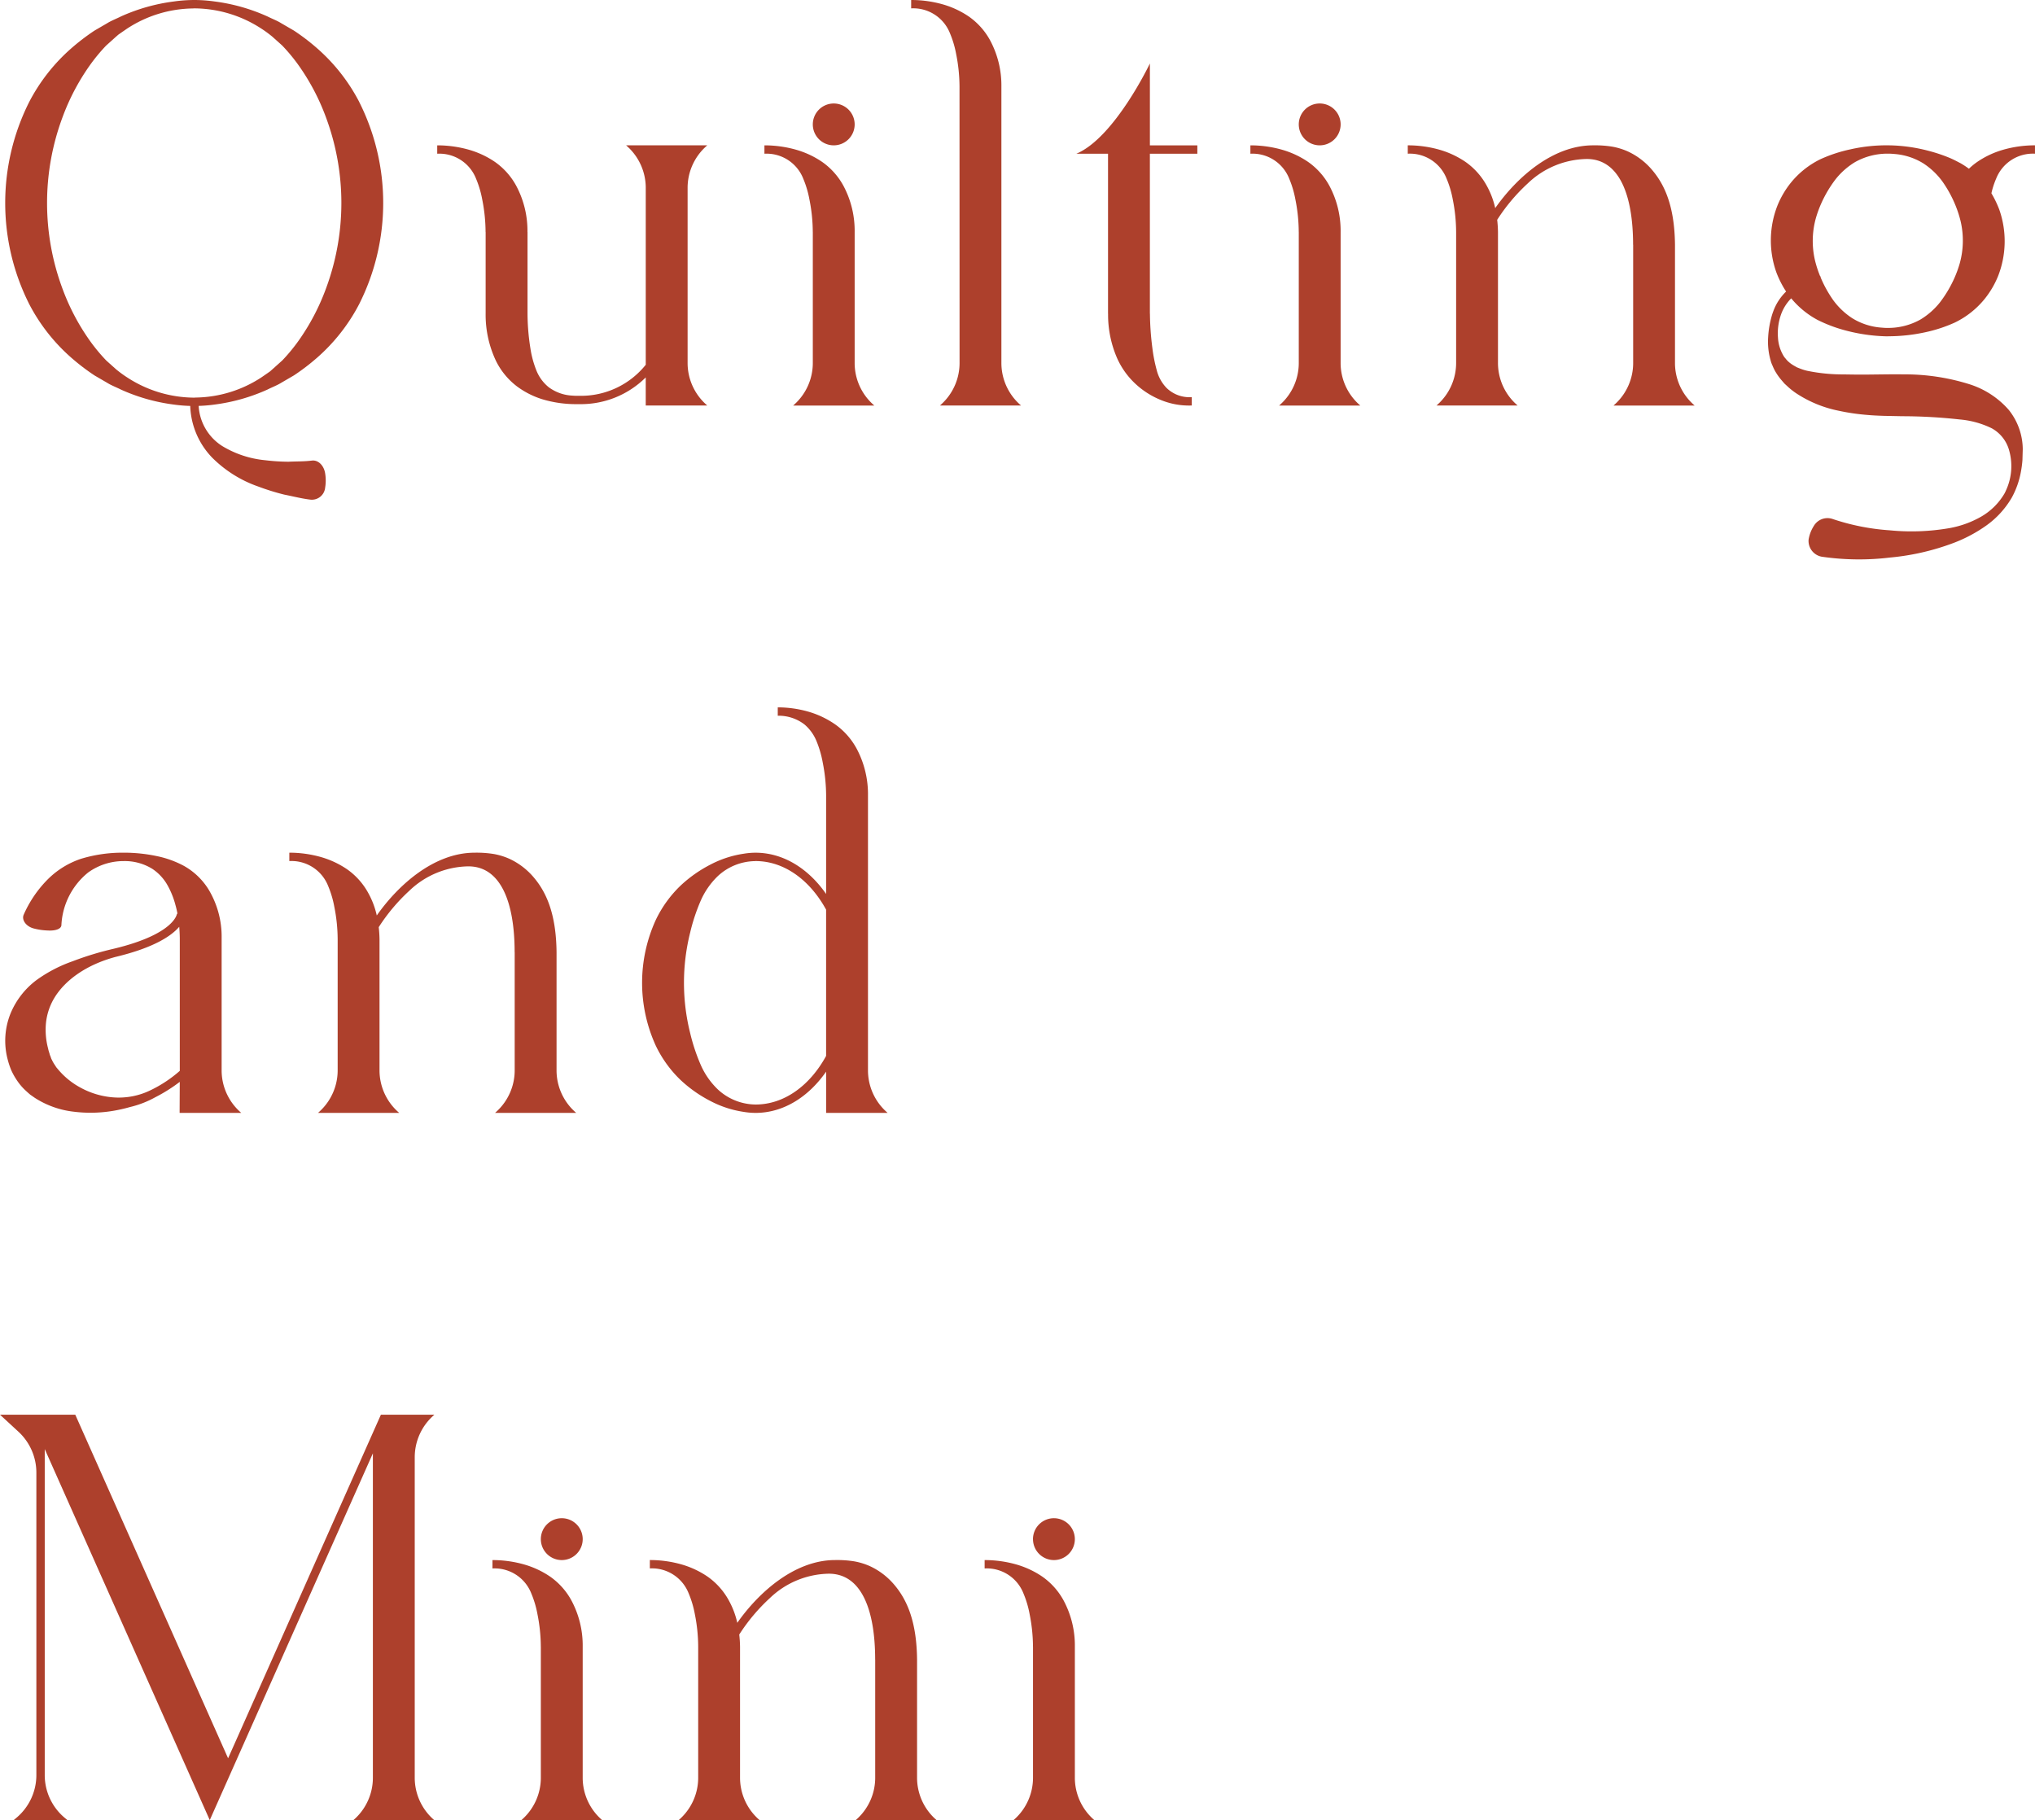
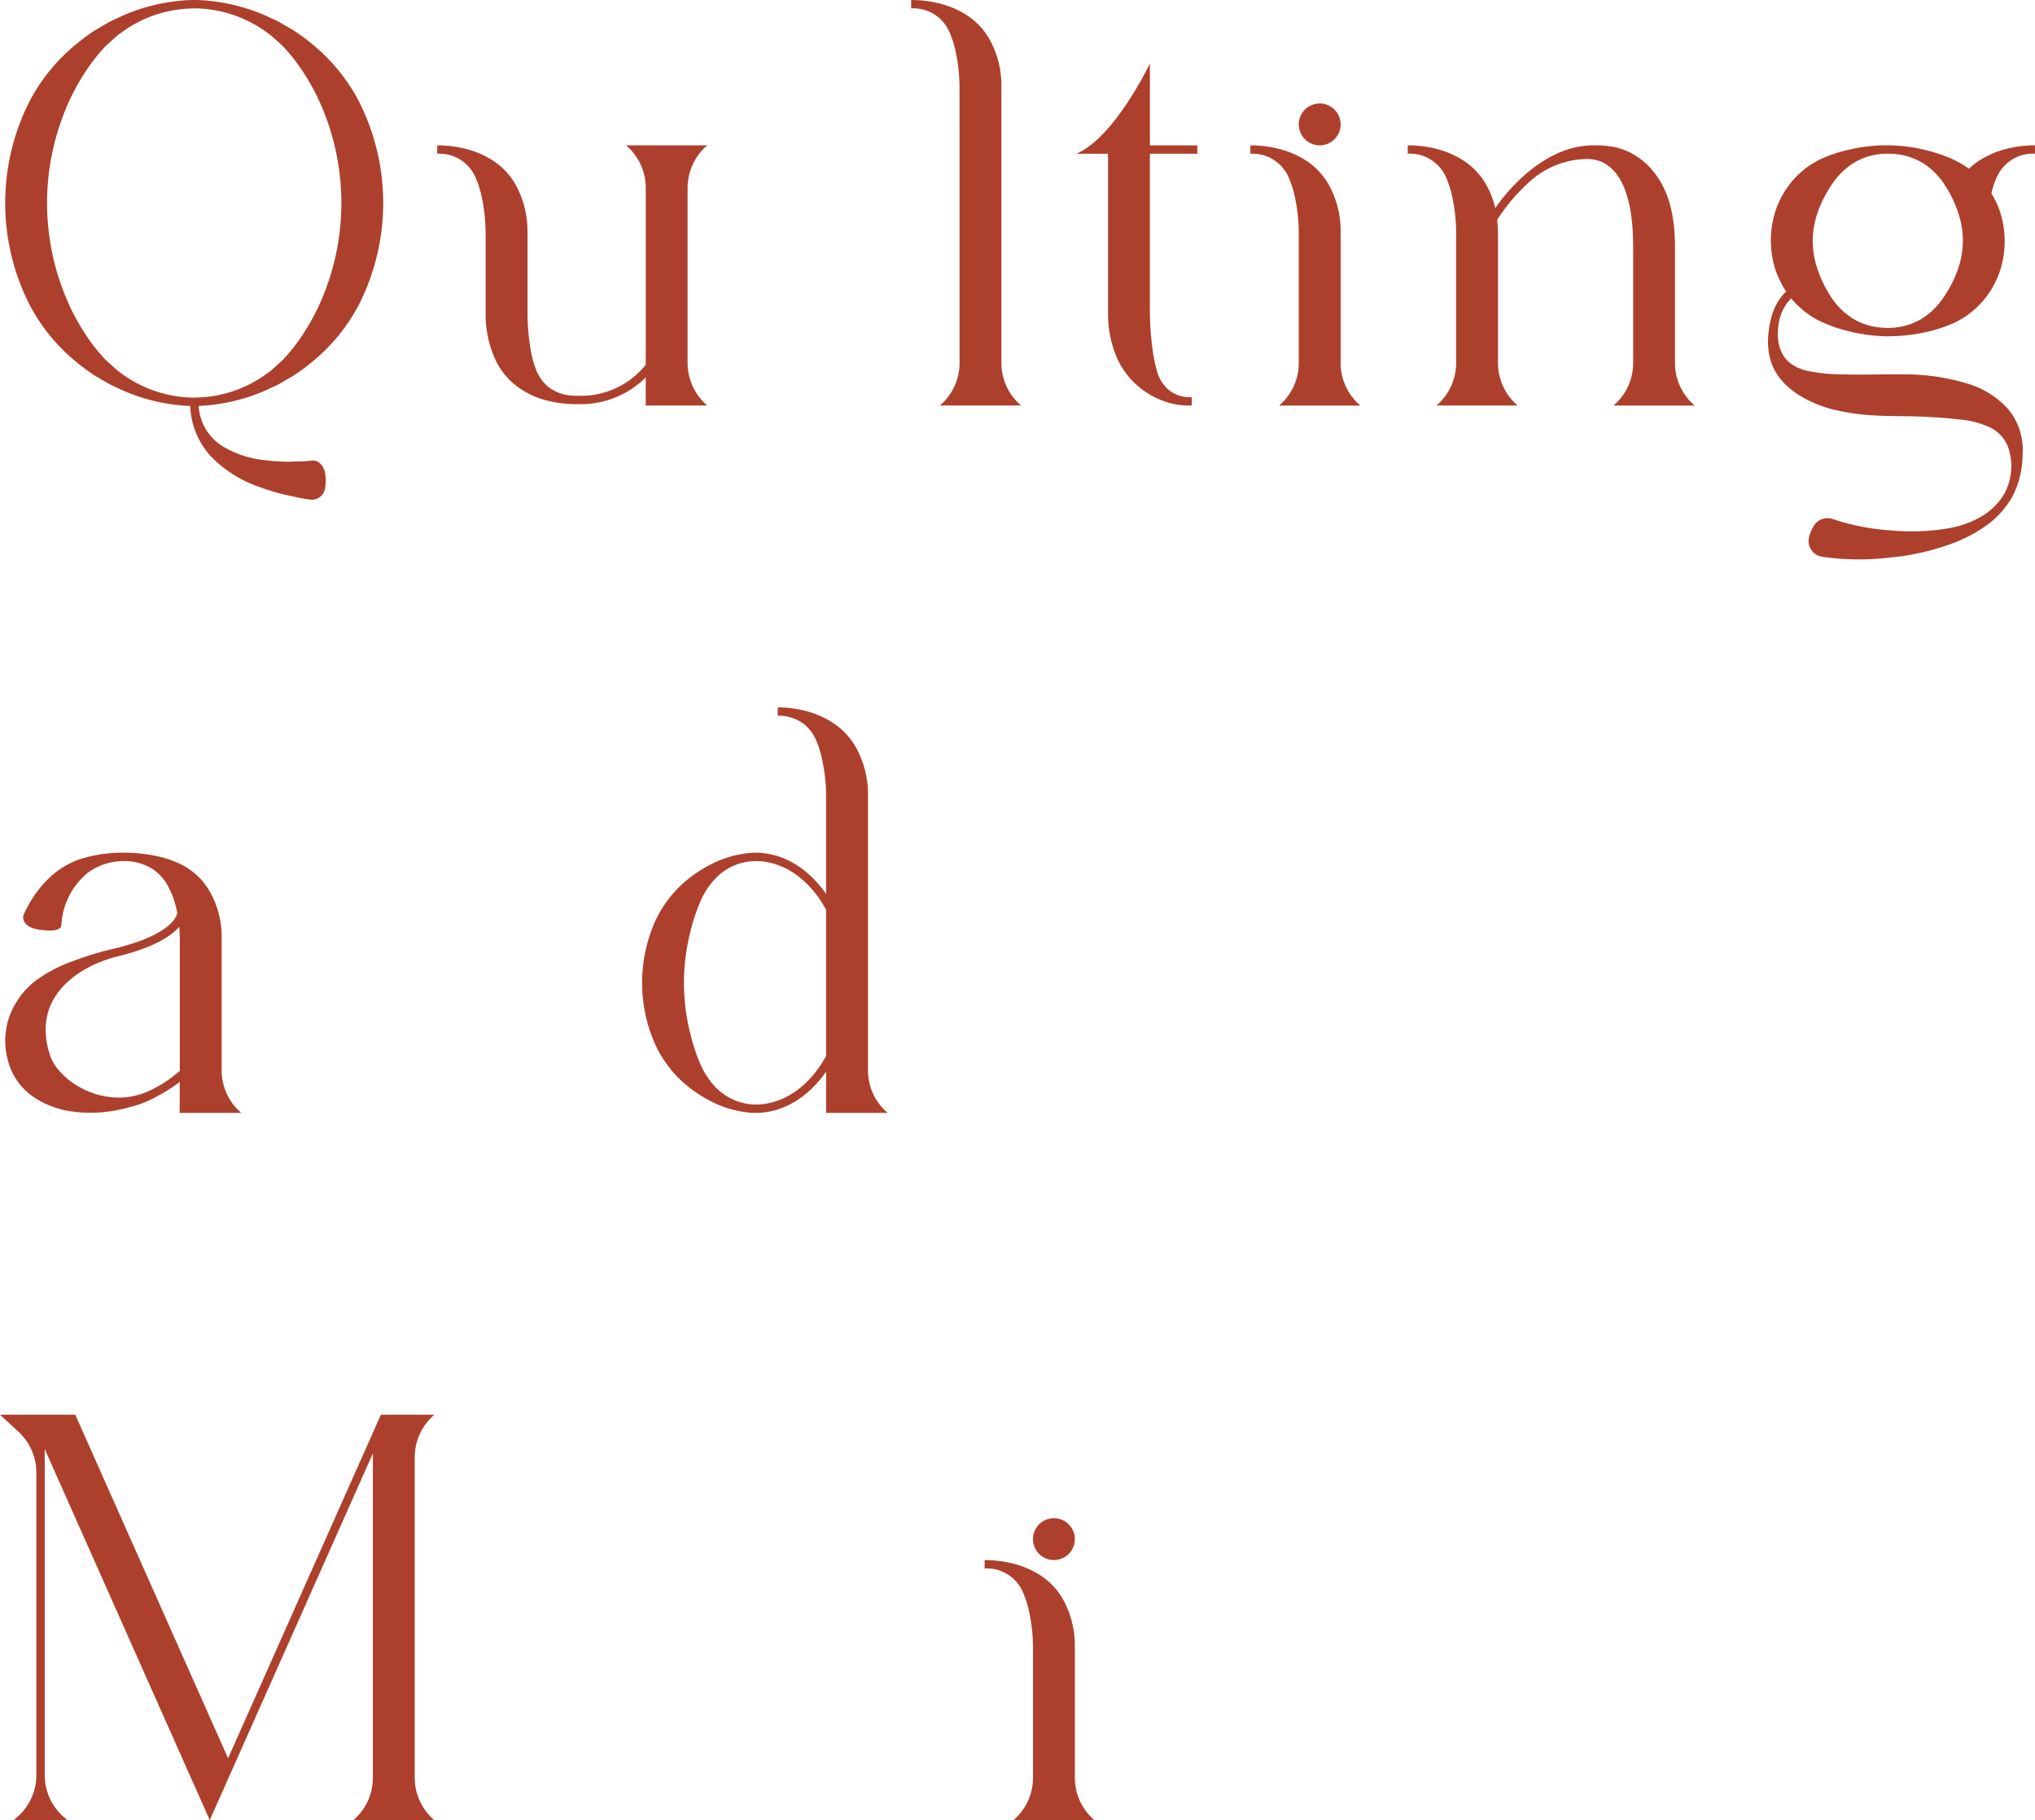
<svg xmlns="http://www.w3.org/2000/svg" viewBox="0 0 421.747 377.266">
  <defs>
    <style>.cls-1{fill:#ad402c;}</style>
  </defs>
  <g id="レイヤー_2" data-name="レイヤー 2">
    <g id="font">
      <path class="cls-1" d="M74.424,21.088a46.589,46.589,0,0,1,0,41.969,38.172,38.172,0,0,1-8.741,11.11,44.631,44.631,0,0,1-4.777,3.642L58.28,79.338c-.869.542-1.878.909-2.842,1.4a38.569,38.569,0,0,1-10.949,3.107,30.211,30.211,0,0,1-3.319.279,10.568,10.568,0,0,0,4.866,8.308,21,21,0,0,0,8.928,2.954,42.7,42.7,0,0,0,4.822.311c1.654-.084,3.249-.031,4.907-.243,1.275-.124,2.421,1.01,2.688,2.619a9.243,9.243,0,0,1,0,3.033,2.764,2.764,0,0,1-3.019,2.451c-1.81-.207-3.653-.694-5.448-1.042a48.569,48.569,0,0,1-5.367-1.668,25.218,25.218,0,0,1-9.595-6.016,16.192,16.192,0,0,1-4.529-10.7,30.528,30.528,0,0,1-3.416-.283,38.5,38.5,0,0,1-10.949-3.106c-.965-.489-1.973-.854-2.842-1.4l-2.628-1.53a44.567,44.567,0,0,1-4.775-3.641A38.184,38.184,0,0,1,6.071,63.061a46.6,46.6,0,0,1,0-41.969,38.192,38.192,0,0,1,8.742-11.11A44.883,44.883,0,0,1,19.589,6.34l2.628-1.529c.868-.542,1.877-.909,2.841-1.4A38.5,38.5,0,0,1,36.021.307,30.566,30.566,0,0,1,40.229,0h.043a30.4,30.4,0,0,1,4.21.306A38.474,38.474,0,0,1,55.444,3.415c.967.487,1.973.854,2.844,1.4L60.915,6.34a44.357,44.357,0,0,1,4.774,3.641,38.112,38.112,0,0,1,8.742,11.11Zm-6.906,3.133a45.97,45.97,0,0,0-5.654-10.713,36.443,36.443,0,0,0-3.4-4.095L56.431,7.592a24.042,24.042,0,0,0-2.329-1.7A25.632,25.632,0,0,0,40.269,1.735h-.027l-.279.018a25.423,25.423,0,0,0-13.658,4.2l-1.2.826-.579.405L24,7.645l-2.014,1.81a37.005,37.005,0,0,0-3.367,4.078,46.076,46.076,0,0,0-5.633,10.691,50.925,50.925,0,0,0,0,35.705,45.976,45.976,0,0,0,5.655,10.713,36.74,36.74,0,0,0,3.4,4.094l2.035,1.821a23.826,23.826,0,0,0,2.331,1.7,25.632,25.632,0,0,0,13.845,4.158l.292-.019A25.436,25.436,0,0,0,54.2,78.2l1.194-.825.579-.406L56.5,76.5l2.016-1.81a37.138,37.138,0,0,0,3.367-4.078,46.145,46.145,0,0,0,5.631-10.691A50.912,50.912,0,0,0,67.518,24.221Z" />
      <path class="cls-1" d="M146.226,83.729l.347.319H133.827V78.222a19.053,19.053,0,0,1-13.616,5.541h-.723a24.253,24.253,0,0,1-7.026-.994,17.5,17.5,0,0,1-5.271-2.649,14.866,14.866,0,0,1-4.415-5.35,22.33,22.33,0,0,1-2.129-9.85V48.11l-.014-.025a34.9,34.9,0,0,0-.694-6.747,20.821,20.821,0,0,0-1.29-4.33,8.169,8.169,0,0,0-8.036-5.148V30.125a23.88,23.88,0,0,1,6.767.967,18.707,18.707,0,0,1,5.12,2.415,14.465,14.465,0,0,1,4.469,4.968,19.763,19.763,0,0,1,2.344,9.612h.014V64.933a46.816,46.816,0,0,0,.6,7.278,20.631,20.631,0,0,0,1.223,4.533,8.54,8.54,0,0,0,2.567,3.508,8.952,8.952,0,0,0,4.782,1.735c.33.021.656.048,1,.048h.723A17.18,17.18,0,0,0,133.83,75.6V38.94a11.566,11.566,0,0,0-3.72-8.5l-.347-.319h16.808l-.347.319a11.566,11.566,0,0,0-3.72,8.5V75.232A11.566,11.566,0,0,0,146.226,83.729Z" />
-       <path class="cls-1" d="M168.446,48.085a34.9,34.9,0,0,0-.695-6.747,20.879,20.879,0,0,0-1.289-4.33,8.17,8.17,0,0,0-8.037-5.148V30.125a23.887,23.887,0,0,1,6.768.967,18.714,18.714,0,0,1,5.119,2.415,14.478,14.478,0,0,1,4.47,4.968,19.774,19.774,0,0,1,2.343,9.612V75.233a11.566,11.566,0,0,0,3.72,8.5l.347.32H164.385l.346-.32a11.564,11.564,0,0,0,3.721-8.5V48.087Zm.006-22.3a4.337,4.337,0,1,1,4.337,4.338A4.338,4.338,0,0,1,168.452,25.785Z" />
      <path class="cls-1" d="M198.856,17.96a34.91,34.91,0,0,0-.694-6.747,20.888,20.888,0,0,0-1.289-4.329,8.172,8.172,0,0,0-8.037-5.149V0a23.894,23.894,0,0,1,6.769.967,18.744,18.744,0,0,1,5.119,2.415,14.463,14.463,0,0,1,4.468,4.968,19.748,19.748,0,0,1,2.344,9.611V75.232a11.57,11.57,0,0,0,3.72,8.5l.347.319H194.8l.347-.319a11.566,11.566,0,0,0,3.72-8.5Z" />
      <path class="cls-1" d="M238.309,31.86V65.012h.012a58.646,58.646,0,0,0,.5,7.081,31.824,31.824,0,0,0,.9,4.6,8.207,8.207,0,0,0,2.013,3.679,6.807,6.807,0,0,0,5.259,1.936v1.735a15.352,15.352,0,0,1-6.791-1.3,17.014,17.014,0,0,1-4.76-3.079,16.317,16.317,0,0,1-3.847-5.254,22.5,22.5,0,0,1-1.948-9.392h-.012V31.857h-6.551c7.929-3.357,15.228-18.7,15.228-18.7V30.125h9.832V31.86Z" />
      <path class="cls-1" d="M269.16,48.085a34.9,34.9,0,0,0-.694-6.747,20.821,20.821,0,0,0-1.29-4.33,8.17,8.17,0,0,0-8.036-5.148V30.125a23.885,23.885,0,0,1,6.767.967,18.707,18.707,0,0,1,5.12,2.415,14.465,14.465,0,0,1,4.469,4.968,19.763,19.763,0,0,1,2.344,9.612V75.233a11.563,11.563,0,0,0,3.72,8.5l.347.32H265.1l.347-.32a11.566,11.566,0,0,0,3.72-8.5V48.087Zm.006-22.3a4.338,4.338,0,1,1,4.337,4.338A4.338,4.338,0,0,1,269.166,25.785Z" />
      <path class="cls-1" d="M338.453,50.739v-.06c-.011-10.058-2.768-17.726-9.593-17.726A18.039,18.039,0,0,0,316.638,38a38.267,38.267,0,0,0-6.351,7.557,25.141,25.141,0,0,1,.164,2.529V75.228a11.569,11.569,0,0,0,3.719,8.5l.348.319H297.71l.347-.319a11.57,11.57,0,0,0,3.72-8.5V48.081a34.978,34.978,0,0,0-.694-6.746,20.882,20.882,0,0,0-1.29-4.33,8.172,8.172,0,0,0-8.037-5.149V30.122a23.893,23.893,0,0,1,6.769.966,18.793,18.793,0,0,1,5.12,2.415,14.476,14.476,0,0,1,4.468,4.969,17.326,17.326,0,0,1,1.766,4.659c4.529-6.437,11.944-13.008,20.292-13.008a22.279,22.279,0,0,1,3.954.27,13.874,13.874,0,0,1,3.281,1.013,14.614,14.614,0,0,1,4.888,3.7c2.692,3.107,4.755,7.609,4.842,15.631V75.233a11.566,11.566,0,0,0,3.72,8.5l.347.32H334.4l.347-.32a11.563,11.563,0,0,0,3.72-8.5V50.739Z" />
      <path class="cls-1" d="M413.705,37a17.177,17.177,0,0,0-.993,3.056,21.694,21.694,0,0,1,1.634,3.388,19.8,19.8,0,0,1-.263,13.808,18.855,18.855,0,0,1-2.777,4.712,18.138,18.138,0,0,1-6.151,4.877,29.973,29.973,0,0,1-6.22,2.037,35.983,35.983,0,0,1-7.482.817c-.065,0-.12.008-.18.008h-.434a36.142,36.142,0,0,1-8.033-1.129A29.988,29.988,0,0,1,376.67,66.3a18.22,18.22,0,0,1-5.447-4.467A9.153,9.153,0,0,0,369.178,65a11.708,11.708,0,0,0-.7,4.937,8.206,8.206,0,0,0,1.082,3.689,3.1,3.1,0,0,0,.481.669,5.134,5.134,0,0,0,.518.585,6.666,6.666,0,0,0,1.212.892l.633.36.7.276a9.939,9.939,0,0,0,1.455.446,36.16,36.16,0,0,0,7.46.744c1.557.023,3.286.06,5.3.032l3.217-.037c1.146-.007,2.485-.032,3.856,0a44.568,44.568,0,0,1,13.541,1.973,18.068,18.068,0,0,1,8.355,5.361,13.166,13.166,0,0,1,2.922,8.17c-.022.727-.044,1.479-.066,2.265a21.669,21.669,0,0,1-.317,2.406,17.652,17.652,0,0,1-1.887,5.359l-.048.079a18.586,18.586,0,0,1-5.193,5.683,30.285,30.285,0,0,1-6.761,3.616,50.27,50.27,0,0,1-13.233,3.049,53.491,53.491,0,0,1-13.9-.136,3.328,3.328,0,0,1-2.98-3.571,7.443,7.443,0,0,1,1.079-2.834,3.279,3.279,0,0,1,3.837-1.47,46.712,46.712,0,0,0,11.877,2.366,46.043,46.043,0,0,0,12.411-.453,20.557,20.557,0,0,0,6.536-2.363,13.3,13.3,0,0,0,4.858-4.808c.177-.317.315-.654.462-.984a11.971,11.971,0,0,0,.523-7.883,7.476,7.476,0,0,0-3.649-4.663,18.785,18.785,0,0,0-6.648-1.821,108.943,108.943,0,0,0-11.882-.668l-3.739-.076c-1.239-.039-2.4-.087-3.512-.192a44.23,44.23,0,0,1-5.949-.875,24.793,24.793,0,0,1-8.723-3.58,14.281,14.281,0,0,1-1.7-1.323l-.787-.725-.716-.832a12.336,12.336,0,0,1-1.257-1.821,9.548,9.548,0,0,1-.482-1.03,5.7,5.7,0,0,1-.4-1.077,14.028,14.028,0,0,1-.523-4.809,19.967,19.967,0,0,1,.694-4.255,12.249,12.249,0,0,1,.408-1.246c.009-.021.014-.042.022-.062a10.861,10.861,0,0,1,2.6-3.939,20.341,20.341,0,0,1-2.046-4.044,19.78,19.78,0,0,1,.264-13.808,18.839,18.839,0,0,1,2.776-4.712,18.14,18.14,0,0,1,6.149-4.876,30.055,30.055,0,0,1,6.22-2.038,33.82,33.82,0,0,1,16.129.308,33.079,33.079,0,0,1,4.591,1.548c.811.372.811.372,2.107,1.049a19.844,19.844,0,0,1,1.7,1.119,13.764,13.764,0,0,1,1.8-1.467,18.677,18.677,0,0,1,5.12-2.415,23.847,23.847,0,0,1,6.768-.968v1.735A8.185,8.185,0,0,0,413.705,37Zm-7.531,17.5a17.664,17.664,0,0,0,.164-8.623,23.268,23.268,0,0,0-1.088-3.354,24.752,24.752,0,0,0-2.738-4.973,15.043,15.043,0,0,0-3.925-3.7,13.306,13.306,0,0,0-5.857-1.926c-.379-.029-.759-.068-1.146-.075h-.147a13.679,13.679,0,0,0-6.984,1.748,15.164,15.164,0,0,0-4.02,3.539A25,25,0,0,0,377.52,42a23.07,23.07,0,0,0-1.214,3.308,17.668,17.668,0,0,0-.165,8.621,23.134,23.134,0,0,0,1.087,3.35h.084l.009.217a24.807,24.807,0,0,0,2.645,4.767,15.057,15.057,0,0,0,3.927,3.7,13.316,13.316,0,0,0,5.863,1.925c.373.028.744.066,1.121.073h.165a13.67,13.67,0,0,0,6.983-1.747,15.169,15.169,0,0,0,4.02-3.541,24.971,24.971,0,0,0,2.914-4.858,23.548,23.548,0,0,0,1.214-3.307Z" />
      <path class="cls-1" d="M37.225,230.658l.032-6.434a33.44,33.44,0,0,1-5.09,3.2,20.548,20.548,0,0,1-5.231,2.021,31.664,31.664,0,0,1-3.615.809,28.259,28.259,0,0,1-8.213.134,18.7,18.7,0,0,1-7.9-2.854l-.945-.659c-.3-.252-.6-.526-.9-.8A11.7,11.7,0,0,1,3.7,224.189a14.3,14.3,0,0,1-1.358-2.357,16.422,16.422,0,0,1-.788-2.393,15.075,15.075,0,0,1,.677-9.5,16.592,16.592,0,0,1,5.32-6.8,29.239,29.239,0,0,1,7.513-3.915,63.88,63.88,0,0,1,8.471-2.58c12.664-3.031,13.134-7.219,13.134-7.259h.115q-.179-.955-.409-1.765a17.319,17.319,0,0,0-1.736-4.279,9.872,9.872,0,0,0-3.054-3.254,10.843,10.843,0,0,0-5.969-1.619h-.048a12.544,12.544,0,0,0-7.277,2.349,14.914,14.914,0,0,0-5.566,10.951c-.069.781-1.243,1.179-2.855,1.084a13.013,13.013,0,0,1-3-.453c-1.547-.466-2.431-1.795-1.947-2.85A24.181,24.181,0,0,1,9.751,182.4a17.616,17.616,0,0,1,7.106-4.428,29.551,29.551,0,0,1,8.753-1.246,32.935,32.935,0,0,1,7.007.733,20.549,20.549,0,0,1,5.484,1.994,14.131,14.131,0,0,1,5.1,4.857,18.956,18.956,0,0,1,2.732,10.132v27.4a11.57,11.57,0,0,0,3.72,8.5l.346.319Zm-5.863-4.778a26.519,26.519,0,0,0,5.9-3.938v-27.5c-.012-.859-.056-1.636-.116-2.362-1.586,1.859-5.152,4.321-13.186,6.245-6.123,1.64-10.436,4.833-12.635,8.4a12.543,12.543,0,0,0-1.8,5.32,15.054,15.054,0,0,0,.453,5.3c.083.467.265.89.368,1.336.178.307.2.652.409.98a6.539,6.539,0,0,0,.578,1.02l.338.527.422.5a15.785,15.785,0,0,0,4.569,3.7,16.78,16.78,0,0,0,6.613,2.016,14.985,14.985,0,0,0,8.1-1.552Z" />
-       <path class="cls-1" d="M106.656,197.345v-.06c-.01-10.059-2.767-17.726-9.592-17.726a18.047,18.047,0,0,0-12.223,5.047,38.359,38.359,0,0,0-6.351,7.557,24.585,24.585,0,0,1,.164,2.529v27.141a11.566,11.566,0,0,0,3.72,8.5l.347.319H65.914l.346-.319a11.563,11.563,0,0,0,3.72-8.5V194.687a34.9,34.9,0,0,0-.694-6.747A20.879,20.879,0,0,0,68,183.61a8.17,8.17,0,0,0-8.037-5.148v-1.735a23.894,23.894,0,0,1,6.769.967,18.714,18.714,0,0,1,5.119,2.415,14.463,14.463,0,0,1,4.468,4.968,17.362,17.362,0,0,1,1.767,4.659c4.528-6.437,11.944-13.008,20.292-13.008a22.168,22.168,0,0,1,3.953.271,13.822,13.822,0,0,1,3.282,1.013,14.618,14.618,0,0,1,4.888,3.7c2.691,3.107,4.755,7.609,4.842,15.632v24.494a11.566,11.566,0,0,0,3.72,8.5l.347.319H102.6l.347-.319a11.57,11.57,0,0,0,3.72-8.5V197.345Z" />
      <path class="cls-1" d="M171.211,230.658v-8.553c-3.66,5.257-8.861,8.552-14.627,8.552a14.985,14.985,0,0,1-2.437-.207,21.575,21.575,0,0,1-6.848-2.221,27.277,27.277,0,0,1-6.228-4.367,24.5,24.5,0,0,1-5.163-7.137,31.346,31.346,0,0,1,0-26.06,24.5,24.5,0,0,1,5.161-7.138,27.332,27.332,0,0,1,6.229-4.366,21.576,21.576,0,0,1,6.848-2.222,15.089,15.089,0,0,1,2.437-.208c5.765,0,10.966,3.294,14.627,8.553V164.851a35.85,35.85,0,0,0-.706-6.838,21.9,21.9,0,0,0-1.285-4.406,8.992,8.992,0,0,0-2.492-3.454,8.765,8.765,0,0,0-5.54-1.811v-1.735a23.021,23.021,0,0,1,6.824,1.035,18.954,18.954,0,0,1,5.109,2.518,14.773,14.773,0,0,1,4.43,5.028,20.076,20.076,0,0,1,2.337,9.663v56.988a11.566,11.566,0,0,0,3.72,8.5l.347.319Zm-14.62-1.737c5.965,0,11.286-3.959,14.617-10.071V188.534c-3.346-6.11-8.656-10.07-14.627-10.07l-.168.013a11.534,11.534,0,0,0-7.6,3.059,15.893,15.893,0,0,0-3.585,5.123,39.23,39.23,0,0,0-2.2,6.645,42.906,42.906,0,0,0,0,20.782,38.933,38.933,0,0,0,2.212,6.657,15.777,15.777,0,0,0,3.636,5.147,11.646,11.646,0,0,0,7.712,3.031Z" />
      <path class="cls-1" d="M89.674,376.947l.347.319H73.212l.348-.319a11.567,11.567,0,0,0,3.719-8.5V301.215l-33.807,76.02-34.2-76.9v67.559a11.562,11.562,0,0,0,4.111,8.843l.623.526H2.8l.625-.527a11.566,11.566,0,0,0,4.112-8.843V305.229a11.566,11.566,0,0,0-3.72-8.5L0,293.208H15.6l31.671,71.213L78.94,293.208H90.021l-.347.319a11.571,11.571,0,0,0-3.721,8.5v66.418A11.569,11.569,0,0,0,89.674,376.947Z" />
-       <path class="cls-1" d="M112.082,341.3a34.981,34.981,0,0,0-.695-6.747,20.879,20.879,0,0,0-1.289-4.33,8.17,8.17,0,0,0-8.037-5.148v-1.735a23.887,23.887,0,0,1,6.768.967,18.714,18.714,0,0,1,5.119,2.415,14.456,14.456,0,0,1,4.469,4.968,19.763,19.763,0,0,1,2.344,9.612v27.146a11.566,11.566,0,0,0,3.72,8.5l.347.32H108.021l.346-.32a11.563,11.563,0,0,0,3.72-8.5V341.3Zm.005-22.3a4.338,4.338,0,1,1,4.338,4.338A4.338,4.338,0,0,1,112.087,319Z" />
-       <path class="cls-1" d="M181.374,343.95v-.06c-.01-10.058-2.768-17.726-9.592-17.726a18.044,18.044,0,0,0-12.223,5.048,38.267,38.267,0,0,0-6.351,7.557,24.85,24.85,0,0,1,.164,2.529v27.141a11.57,11.57,0,0,0,3.72,8.5l.347.319H140.631l.347-.319a11.566,11.566,0,0,0,3.72-8.5V341.292a34.918,34.918,0,0,0-.694-6.747,20.83,20.83,0,0,0-1.29-4.329,8.171,8.171,0,0,0-8.036-5.149v-1.734a23.893,23.893,0,0,1,6.769.966,18.773,18.773,0,0,1,5.119,2.415,14.466,14.466,0,0,1,4.468,4.969,17.362,17.362,0,0,1,1.767,4.659c4.528-6.437,11.944-13.008,20.291-13.008a22.266,22.266,0,0,1,3.954.27,13.868,13.868,0,0,1,3.282,1.013,14.634,14.634,0,0,1,4.888,3.7c2.691,3.107,4.755,7.609,4.842,15.631v24.494a11.565,11.565,0,0,0,3.719,8.5l.348.32H177.316l.348-.32a11.565,11.565,0,0,0,3.719-8.5V343.95Z" />
      <path class="cls-1" d="M214.082,341.3a34.981,34.981,0,0,0-.695-6.747,20.879,20.879,0,0,0-1.289-4.33,8.17,8.17,0,0,0-8.037-5.148v-1.735a23.887,23.887,0,0,1,6.768.967,18.714,18.714,0,0,1,5.119,2.415,14.456,14.456,0,0,1,4.469,4.968,19.763,19.763,0,0,1,2.344,9.612v27.146a11.566,11.566,0,0,0,3.72,8.5l.347.32H210.021l.346-.32a11.563,11.563,0,0,0,3.72-8.5V341.3Zm0-22.3a4.338,4.338,0,1,1,4.338,4.338A4.338,4.338,0,0,1,214.087,319Z" />
    </g>
  </g>
</svg>